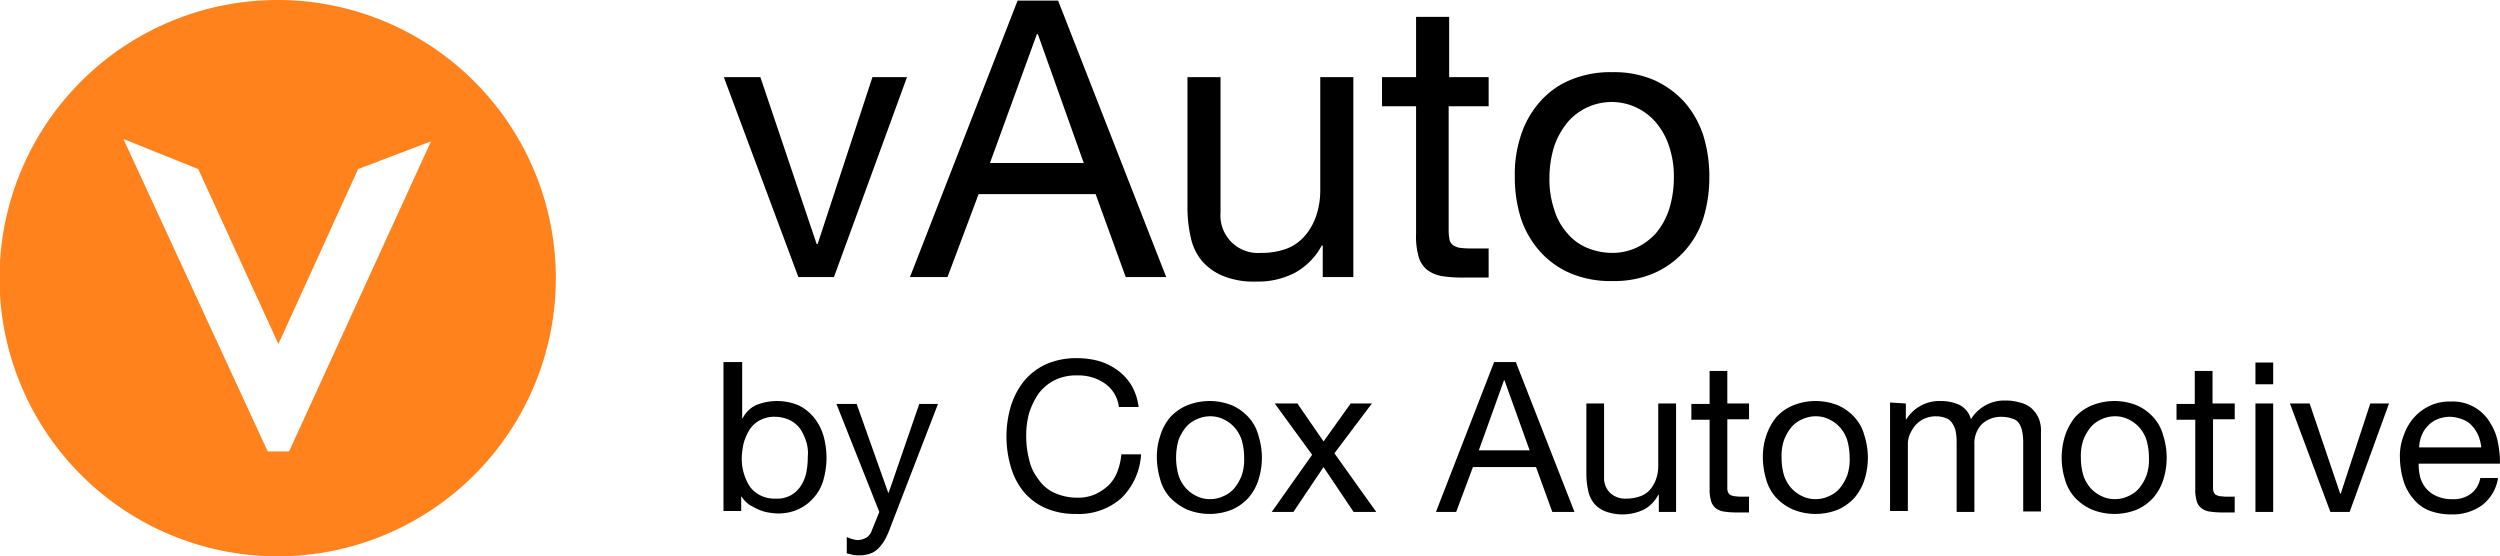
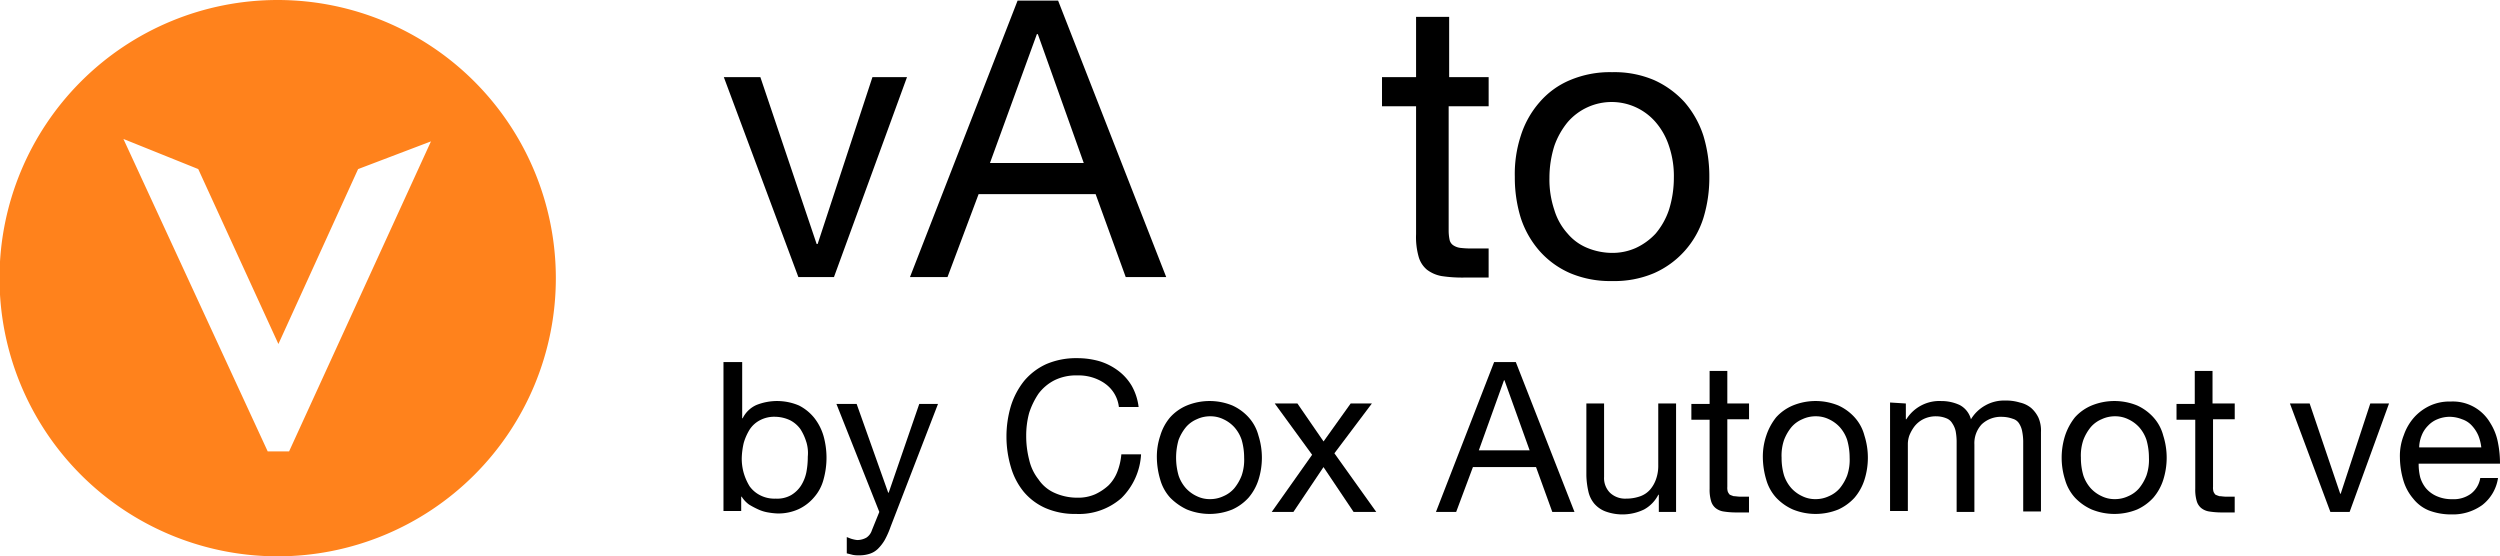
<svg xmlns="http://www.w3.org/2000/svg" width="381.969" height="85" viewBox="0 0 381.969 85">
  <g id="vAuto_COLOR_Icon_with_CAI_BLACK-2" data-name="vAuto COLOR Icon with CAI BLACK-2" transform="translate(190.985 42.5)">
    <g id="Group_120" data-name="Group 120" transform="translate(-190.985 -42.5)">
      <g id="Group_116" data-name="Group 116" transform="translate(110.591 0.089)">
        <g id="Group_115" data-name="Group 115">
          <path id="Path_221" data-name="Path 221" d="M160.364,46.424,148.973,15.871h5.583l8.6,25.5h.151l8.374-25.5h5.281L165.8,46.424Z" transform="translate(-148.973 -4.178)" />
          <path id="Path_222" data-name="Path 222" d="M209.916.12l16.521,42.246h-6.186l-4.6-12.674H197.771l-4.753,12.674h-5.734L203.73.12Zm3.923,24.819L206.823,5.25h-.151l-7.167,19.69Z" transform="translate(-158.844 -0.12)" />
-           <path id="Path_223" data-name="Path 223" d="M265.066,46.424V41.6h-.151a10.27,10.27,0,0,1-4.073,4.149,12.105,12.105,0,0,1-5.885,1.358,12.442,12.442,0,0,1-5.054-.829,8.633,8.633,0,0,1-3.244-2.263,8.225,8.225,0,0,1-1.735-3.546,20.685,20.685,0,0,1-.528-4.526V15.871h5.054V36.542a5.733,5.733,0,0,0,6.186,6.185,10.823,10.823,0,0,0,4-.679,6.878,6.878,0,0,0,2.791-2.037,9.07,9.07,0,0,0,1.66-3.018,12.109,12.109,0,0,0,.6-3.847V15.871h5.054V46.424Z" transform="translate(-173.558 -4.178)" />
          <path id="Path_224" data-name="Path 224" d="M300.729,12.677v4.451h-6.11v19.01a6.98,6.98,0,0,0,.151,1.433,1.345,1.345,0,0,0,.6.83,2.508,2.508,0,0,0,1.132.377,13.349,13.349,0,0,0,1.886.076h2.338v4.45h-3.847a20.869,20.869,0,0,1-3.32-.226A5.186,5.186,0,0,1,291.3,42.1a3.97,3.97,0,0,1-1.283-2.037,11.1,11.1,0,0,1-.377-3.395V17.128h-5.205V12.677h5.205v-9.2h5.055v9.2Z" transform="translate(-183.873 -0.984)" />
          <path id="Path_225" data-name="Path 225" d="M312.676,24.587a14.305,14.305,0,0,1,2.866-5.13,12.49,12.49,0,0,1,4.678-3.395,15.682,15.682,0,0,1,6.413-1.207,15.435,15.435,0,0,1,6.412,1.207,14.094,14.094,0,0,1,4.678,3.395,14.829,14.829,0,0,1,2.867,5.13,21.325,21.325,0,0,1,.9,6.262,20.956,20.956,0,0,1-.9,6.261,13.675,13.675,0,0,1-7.545,8.45,15.435,15.435,0,0,1-6.412,1.207,15.682,15.682,0,0,1-6.413-1.207,13.363,13.363,0,0,1-4.678-3.395,14.472,14.472,0,0,1-2.866-5.055,20.937,20.937,0,0,1-.906-6.261A18.772,18.772,0,0,1,312.676,24.587Zm5.13,11.316a9.437,9.437,0,0,0,2.037,3.621,7.77,7.77,0,0,0,3.018,2.188,10.1,10.1,0,0,0,3.7.754,8.756,8.756,0,0,0,3.7-.754,9.672,9.672,0,0,0,3.018-2.188,11.076,11.076,0,0,0,2.037-3.621,16.3,16.3,0,0,0,.754-4.9,14.246,14.246,0,0,0-.754-4.9,10.537,10.537,0,0,0-2.037-3.621,8.877,8.877,0,0,0-13.428,0,11.924,11.924,0,0,0-2.037,3.621,16.305,16.305,0,0,0-.754,4.9A14.543,14.543,0,0,0,317.805,35.9Z" transform="translate(-190.916 -3.916)" />
        </g>
      </g>
      <g id="Group_118" data-name="Group 118" transform="translate(110.534 54.717)">
        <g id="Group_117" data-name="Group 117">
          <path id="Path_226" data-name="Path 226" d="M151.759,74.519v8.588h.076a4.268,4.268,0,0,1,2.109-2.034,8.528,8.528,0,0,1,6.479.076,7.155,7.155,0,0,1,2.335,1.883,8.135,8.135,0,0,1,1.432,2.788,12.377,12.377,0,0,1,0,6.629,6.7,6.7,0,0,1-1.432,2.713,6.96,6.96,0,0,1-2.335,1.808,7.432,7.432,0,0,1-3.315.679,10.646,10.646,0,0,1-1.356-.151,5.761,5.761,0,0,1-1.507-.452,13.153,13.153,0,0,1-1.431-.753,4.312,4.312,0,0,1-1.13-1.206h-.076V97.27H148.9V74.519Zm9.794,12.2a7.819,7.819,0,0,0-.9-1.959,4.485,4.485,0,0,0-1.582-1.356,5.535,5.535,0,0,0-2.26-.527,4.656,4.656,0,0,0-2.335.527,4.179,4.179,0,0,0-1.582,1.432,8.321,8.321,0,0,0-.9,2.034,11.618,11.618,0,0,0-.3,2.26,7.936,7.936,0,0,0,.3,2.335,8.333,8.333,0,0,0,.9,2.034,4.492,4.492,0,0,0,1.582,1.356,4.763,4.763,0,0,0,2.411.527,4.3,4.3,0,0,0,2.335-.527,4.571,4.571,0,0,0,1.506-1.431,6.088,6.088,0,0,0,.829-2.034,12.476,12.476,0,0,0,.226-2.411,5.787,5.787,0,0,0-.226-2.26Z" transform="translate(-148.896 -73.916)" />
          <path id="Path_227" data-name="Path 227" d="M180.422,101.9a13.432,13.432,0,0,1-.9,2.034,6.5,6.5,0,0,1-1.054,1.356,3.2,3.2,0,0,1-1.281.753,5,5,0,0,1-1.582.226,4.314,4.314,0,0,1-.979-.075l-.9-.226v-2.486c.226.075.528.226.829.3a4.367,4.367,0,0,0,.753.151,2.883,2.883,0,0,0,1.432-.377,2.129,2.129,0,0,0,.828-1.13l1.13-2.788-6.554-16.5h3.089l4.822,13.56h.075l4.671-13.56h2.863L180.422,101.9Z" transform="translate(-154.883 -76.139)" />
          <path id="Path_228" data-name="Path 228" d="M222.138,77.549a7.054,7.054,0,0,0-4.143-1.2,7.446,7.446,0,0,0-3.541.753,7.1,7.1,0,0,0-2.41,2.034,11.825,11.825,0,0,0-1.431,2.938,13.25,13.25,0,0,0-.452,3.465,14.572,14.572,0,0,0,.452,3.692,7.465,7.465,0,0,0,1.431,3.013,5.747,5.747,0,0,0,2.41,2.034,8.462,8.462,0,0,0,3.541.753,6.46,6.46,0,0,0,2.712-.527,8,8,0,0,0,2.034-1.356,5.987,5.987,0,0,0,1.356-2.109,9.664,9.664,0,0,0,.6-2.637h3.013a10.153,10.153,0,0,1-3.013,6.7,9.816,9.816,0,0,1-6.931,2.41,11.227,11.227,0,0,1-4.67-.9,9.161,9.161,0,0,1-3.315-2.486,10.562,10.562,0,0,1-1.958-3.767,16.417,16.417,0,0,1,0-9.342,11.752,11.752,0,0,1,2.034-3.842,9.622,9.622,0,0,1,3.39-2.562,11.487,11.487,0,0,1,4.67-.9,12.29,12.29,0,0,1,3.39.452,9.258,9.258,0,0,1,2.863,1.431,7.918,7.918,0,0,1,2.11,2.335,8.645,8.645,0,0,1,1.055,3.239h-3.014a5.073,5.073,0,0,0-2.185-3.616Z" transform="translate(-163.904 -73.707)" />
          <path id="Path_229" data-name="Path 229" d="M238.626,87.809a7.712,7.712,0,0,1,1.506-2.787,7.155,7.155,0,0,1,2.562-1.808,9.2,9.2,0,0,1,6.931,0,7.56,7.56,0,0,1,2.486,1.808,6.642,6.642,0,0,1,1.507,2.787,11.168,11.168,0,0,1,0,6.781,7.918,7.918,0,0,1-1.507,2.712,7.56,7.56,0,0,1-2.486,1.808,9.2,9.2,0,0,1-6.931,0,8.78,8.78,0,0,1-2.562-1.808,6.839,6.839,0,0,1-1.506-2.712,12.28,12.28,0,0,1-.528-3.39,9.985,9.985,0,0,1,.528-3.39Zm2.788,6.1a5.578,5.578,0,0,0,1.13,1.959,5.216,5.216,0,0,0,1.658,1.206,4.482,4.482,0,0,0,2.034.452,4.722,4.722,0,0,0,2.034-.452,4.5,4.5,0,0,0,1.657-1.206,7.031,7.031,0,0,0,1.13-1.959,7.374,7.374,0,0,0,.377-2.712,9.8,9.8,0,0,0-.377-2.712,5.573,5.573,0,0,0-1.13-1.959,5.221,5.221,0,0,0-1.657-1.206,4.5,4.5,0,0,0-2.034-.451,4.727,4.727,0,0,0-2.034.451,4.494,4.494,0,0,0-1.658,1.206,7.042,7.042,0,0,0-1.13,1.959,9.939,9.939,0,0,0,0,5.424Z" transform="translate(-171.878 -75.982)" />
          <path id="Path_230" data-name="Path 230" d="M262.2,83.043h3.465l3.992,5.8,4.144-5.8h3.24l-5.726,7.609,6.4,8.965H274.25l-4.6-6.856-4.6,6.856h-3.315l6.177-8.739L262.2,83.043Z" transform="translate(-177.97 -76.112)" />
          <path id="Path_231" data-name="Path 231" d="M307.741,74.519l8.965,22.9h-3.39l-2.486-6.856h-9.643l-2.561,6.856h-3.089l8.89-22.9ZM309.851,88l-3.842-10.7h-.075L302.091,88Z" transform="translate(-186.677 -73.916)" />
          <path id="Path_232" data-name="Path 232" d="M337.564,99.617V96.98h-.075a5.292,5.292,0,0,1-2.185,2.26,7.583,7.583,0,0,1-5.877.3,4.215,4.215,0,0,1-1.733-1.206,4.381,4.381,0,0,1-.9-1.883,12.411,12.411,0,0,1-.3-2.411v-11H329.2V94.268a3.182,3.182,0,0,0,.9,2.41,3.36,3.36,0,0,0,2.486.9,6.306,6.306,0,0,0,2.185-.376,3.641,3.641,0,0,0,1.507-1.055,4.983,4.983,0,0,0,.9-1.658,6.057,6.057,0,0,0,.3-2.034V83.043H340.2V99.617Z" transform="translate(-194.651 -76.112)" />
          <path id="Path_233" data-name="Path 233" d="M356.919,81.317v2.41H353.6V94.049a2.09,2.09,0,0,0,.076.753,1.569,1.569,0,0,0,.3.452,5.2,5.2,0,0,0,.6.226c.3,0,.6.075,1.055.075h1.281v2.411H354.81A12.563,12.563,0,0,1,353,97.816a2.549,2.549,0,0,1-1.2-.528,2.142,2.142,0,0,1-.679-1.055,6.079,6.079,0,0,1-.226-1.883V83.8h-2.788v-2.41h2.788V76.345H353.6v4.972Z" transform="translate(-200.221 -74.387)" />
          <path id="Path_234" data-name="Path 234" d="M363.347,87.809a9.066,9.066,0,0,1,1.507-2.787,7.152,7.152,0,0,1,2.561-1.808,9.2,9.2,0,0,1,6.931,0,7.568,7.568,0,0,1,2.486,1.808,6.641,6.641,0,0,1,1.506,2.787,11.152,11.152,0,0,1,0,6.781,7.9,7.9,0,0,1-1.506,2.712,7.568,7.568,0,0,1-2.486,1.808,9.2,9.2,0,0,1-6.931,0,7.877,7.877,0,0,1-2.561-1.808,6.84,6.84,0,0,1-1.507-2.712,12.279,12.279,0,0,1-.527-3.39A10,10,0,0,1,363.347,87.809Zm2.713,6.1a5.566,5.566,0,0,0,1.13,1.959,5.221,5.221,0,0,0,1.657,1.206,4.487,4.487,0,0,0,2.034.452,4.723,4.723,0,0,0,2.035-.452,4.5,4.5,0,0,0,1.657-1.206,7.032,7.032,0,0,0,1.13-1.959,7.374,7.374,0,0,0,.377-2.712,9.8,9.8,0,0,0-.377-2.712,5.574,5.574,0,0,0-1.13-1.959,5.221,5.221,0,0,0-1.657-1.206,4.5,4.5,0,0,0-2.035-.451,4.732,4.732,0,0,0-2.034.451,4.5,4.5,0,0,0-1.657,1.206,7.042,7.042,0,0,0-1.13,1.959,7.377,7.377,0,0,0-.377,2.712A9.4,9.4,0,0,0,366.06,93.911Z" transform="translate(-204.012 -75.982)" />
          <path id="Path_235" data-name="Path 235" d="M391.413,82.886V85.3h.075a5.94,5.94,0,0,1,5.349-2.787,6.59,6.59,0,0,1,2.788.6,3.434,3.434,0,0,1,1.733,2.185,5.881,5.881,0,0,1,2.185-2.109,5.785,5.785,0,0,1,3.014-.753,7.146,7.146,0,0,1,2.26.3,4.135,4.135,0,0,1,1.733.828,4.663,4.663,0,0,1,1.13,1.507,4.932,4.932,0,0,1,.377,2.185V99.385h-2.713V88.612a8.307,8.307,0,0,0-.151-1.432,3.326,3.326,0,0,0-.451-1.2,1.665,1.665,0,0,0-.98-.753,4.923,4.923,0,0,0-1.582-.3,4.276,4.276,0,0,0-3.164,1.13,4.214,4.214,0,0,0-1.13,3.089V99.46h-2.713V88.612a9.228,9.228,0,0,0-.151-1.507,3.463,3.463,0,0,0-.527-1.206,1.761,1.761,0,0,0-.9-.754,4.113,4.113,0,0,0-1.507-.3,4.28,4.28,0,0,0-2.034.451,4.036,4.036,0,0,0-1.356,1.131,6.1,6.1,0,0,0-.753,1.356,4.14,4.14,0,0,0-.226,1.206V99.309H389V82.735l2.411.151Z" transform="translate(-210.757 -75.955)" />
          <path id="Path_236" data-name="Path 236" d="M424.845,87.809a9.065,9.065,0,0,1,1.507-2.787,7.152,7.152,0,0,1,2.561-1.808,9.2,9.2,0,0,1,6.931,0,7.567,7.567,0,0,1,2.486,1.808,6.641,6.641,0,0,1,1.506,2.787,11.152,11.152,0,0,1,0,6.781,7.9,7.9,0,0,1-1.506,2.712,7.568,7.568,0,0,1-2.486,1.808,9.2,9.2,0,0,1-6.931,0,7.877,7.877,0,0,1-2.561-1.808,6.84,6.84,0,0,1-1.507-2.712,11.167,11.167,0,0,1,0-6.781Zm2.788,6.1a5.578,5.578,0,0,0,1.13,1.959,5.216,5.216,0,0,0,1.658,1.206,4.485,4.485,0,0,0,2.034.452,4.717,4.717,0,0,0,2.034-.452,4.5,4.5,0,0,0,1.658-1.206,7.032,7.032,0,0,0,1.13-1.959,7.375,7.375,0,0,0,.376-2.712,9.833,9.833,0,0,0-.376-2.712,5.585,5.585,0,0,0-1.13-1.959,5.216,5.216,0,0,0-1.658-1.206,4.494,4.494,0,0,0-2.034-.451,4.727,4.727,0,0,0-2.034.451,4.5,4.5,0,0,0-1.658,1.206,7.06,7.06,0,0,0-1.13,1.959,7.377,7.377,0,0,0-.376,2.712A9.426,9.426,0,0,0,427.633,93.911Z" transform="translate(-219.856 -75.982)" />
          <path id="Path_237" data-name="Path 237" d="M456.853,81.317v2.41h-3.315V94.049a2.109,2.109,0,0,0,.075.753,1.583,1.583,0,0,0,.3.452,5.215,5.215,0,0,0,.6.226c.3,0,.6.075,1.055.075h1.281v2.411h-2.109a12.546,12.546,0,0,1-1.808-.151,2.552,2.552,0,0,1-1.206-.528,2.141,2.141,0,0,1-.678-1.055,6.079,6.079,0,0,1-.226-1.883V83.8h-2.863v-2.41h2.788V76.345h2.713v4.972Z" transform="translate(-225.948 -74.387)" />
-           <path id="Path_238" data-name="Path 238" d="M464.2,77.935V74.62h2.713v3.315Zm2.713,2.938V97.447H464.2V80.873Z" transform="translate(-230.132 -73.942)" />
          <path id="Path_239" data-name="Path 239" d="M477.482,99.617,471.3,83.043h3.013l4.671,13.786h.076l4.52-13.786h2.862L480.42,99.617Z" transform="translate(-231.962 -76.112)" />
          <path id="Path_240" data-name="Path 240" d="M506.516,98.457a7.658,7.658,0,0,1-4.671,1.431,9.516,9.516,0,0,1-3.465-.6,5.841,5.841,0,0,1-2.41-1.808,7.594,7.594,0,0,1-1.507-2.788,12.828,12.828,0,0,1-.527-3.465,8.614,8.614,0,0,1,.6-3.465,8.037,8.037,0,0,1,1.583-2.712,7.557,7.557,0,0,1,2.485-1.808,7.075,7.075,0,0,1,3.089-.6,6.6,6.6,0,0,1,6.027,3.24,8.544,8.544,0,0,1,1.206,3.089,16.015,16.015,0,0,1,.3,3.164H496.8a8.4,8.4,0,0,0,.226,2.034,4.769,4.769,0,0,0,.9,1.733,4.494,4.494,0,0,0,1.658,1.206,5.614,5.614,0,0,0,2.335.452,4.449,4.449,0,0,0,2.863-.829,3.749,3.749,0,0,0,1.431-2.41h2.713A6.416,6.416,0,0,1,506.516,98.457Zm-.6-10.622a5.2,5.2,0,0,0-.979-1.506,3.5,3.5,0,0,0-1.507-.98,5.247,5.247,0,0,0-1.883-.376,4.944,4.944,0,0,0-1.883.376,4.023,4.023,0,0,0-1.431.98,4.346,4.346,0,0,0-.979,1.506,5.171,5.171,0,0,0-.376,1.808h9.492a7.045,7.045,0,0,0-.452-1.808Z" transform="translate(-237.793 -76.008)" />
        </g>
      </g>
      <g id="Group_119" data-name="Group 119">
        <path id="Path_241" data-name="Path 241" d="M42.463,0A42.5,42.5,0,1,0,84.926,42.537,42.517,42.517,0,0,0,42.463,0ZM44.17,68.965H40.9L18.856,21.231l11.432,4.6h0L42.537,52.559,54.712,25.834,65.847,21.6,44.17,68.965Z" transform="translate(0)" fill="#ff821c" />
      </g>
    </g>
  </g>
</svg>